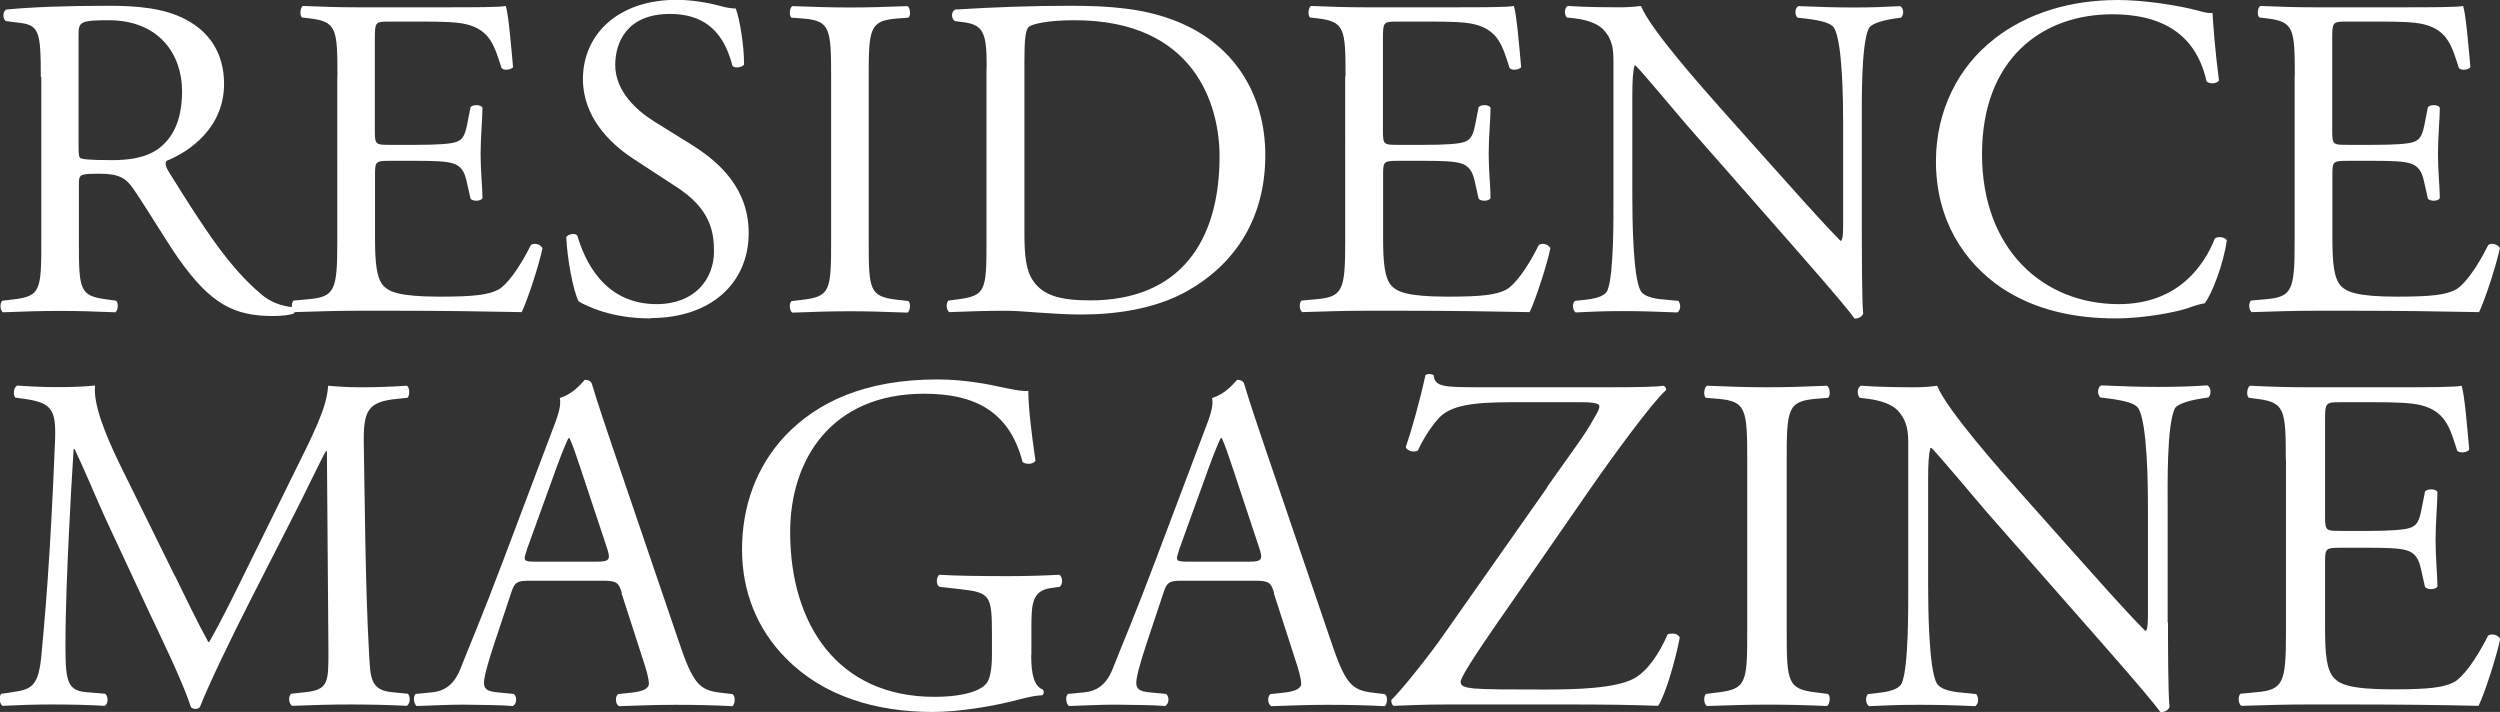
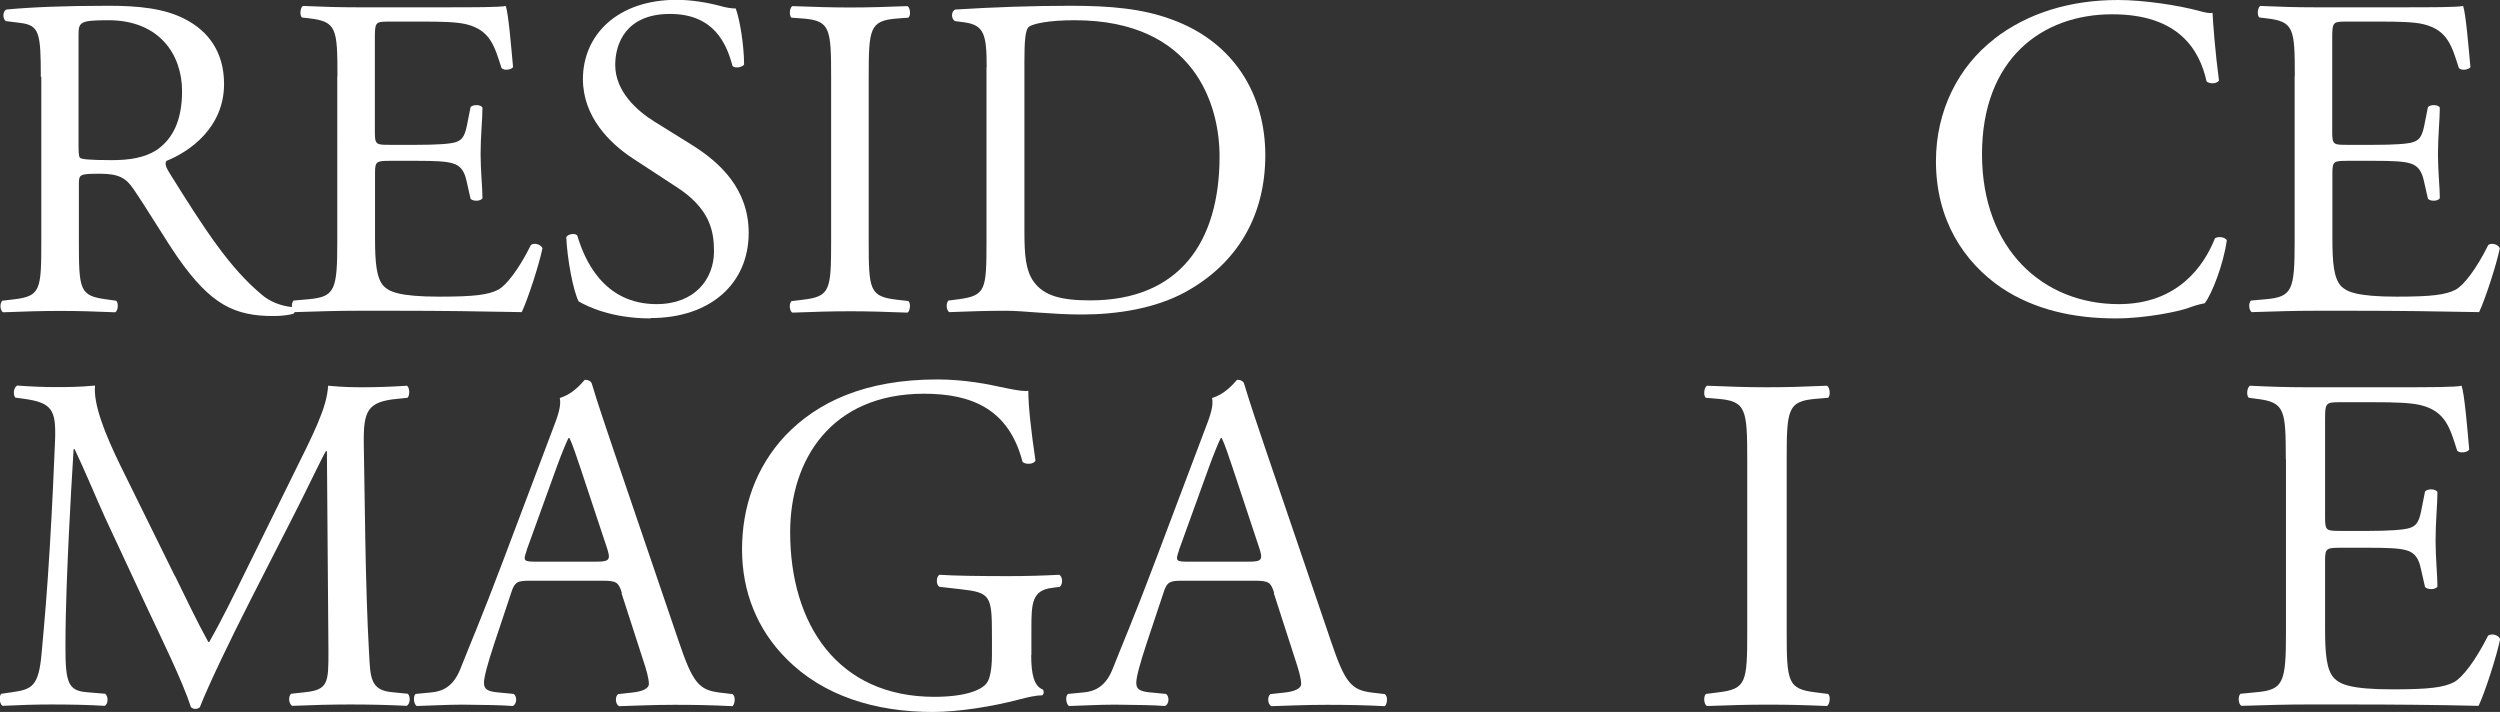
<svg xmlns="http://www.w3.org/2000/svg" id="Layer_2" viewBox="0 0 147.06 41.88">
  <rect x="0" y="0" width="147.06" height="41.88" fill="#333333" stroke="none" />
  <defs>
    <style> .cls-1 { fill: #fff; } </style>
  </defs>
  <g id="Layer_1-2" data-name="Layer_1">
    <g>
      <g>
        <path class="cls-1" d="M2.4,4.52c0-2.57-.08-3.03-1.19-3.17l-.87-.11c-.19-.14-.19-.57.03-.68,1.52-.14,3.38-.22,6.04-.22,1.68,0,3.28.14,4.52.81,1.3.68,2.25,1.89,2.25,3.79,0,2.57-2.03,3.98-3.38,4.52-.14.16,0,.43.13.65,2.17,3.49,3.6,5.66,5.44,7.2.46.41,1.14.7,1.87.76.13.05.16.27.03.38-.24.08-.68.14-1.19.14-2.3,0-3.68-.68-5.6-3.41-.7-1-1.81-2.87-2.65-4.09-.41-.6-.84-.87-1.92-.87-1.22,0-1.27.03-1.27.6v3.41c0,2.84.05,3.17,1.62,3.38l.57.08c.16.13.11.6-.05.68-1.22-.05-2.14-.08-3.22-.08-1.14,0-2.11.03-3.38.08-.16-.08-.22-.49-.05-.68l.68-.08c1.57-.19,1.62-.54,1.62-3.38V4.52ZM4.62,8.39c0,.49,0,.78.08.89.08.08.49.14,1.87.14.97,0,2-.11,2.79-.7.73-.57,1.35-1.52,1.35-3.36,0-2.14-1.33-4.17-4.33-4.17-1.68,0-1.76.11-1.76.87v6.33Z" />
        <path class="cls-1" d="M19.85,4.49c0-2.81-.05-3.22-1.65-3.41l-.43-.05c-.16-.11-.11-.6.05-.68,1.16.05,2.08.08,3.19.08h5.09c1.73,0,3.33,0,3.65-.08.16.46.32,2.41.43,3.6-.11.16-.54.22-.68.05-.41-1.27-.65-2.22-2.06-2.57-.57-.14-1.43-.16-2.63-.16h-1.95c-.81,0-.81.05-.81,1.08v5.41c0,.76.08.76.89.76h1.57c1.14,0,1.98-.05,2.3-.16.32-.11.51-.27.65-.95l.22-1.11c.14-.16.6-.16.7.03,0,.65-.11,1.71-.11,2.73,0,.97.11,2,.11,2.6-.11.19-.57.19-.7.03l-.24-1.06c-.11-.49-.3-.89-.84-1.03-.38-.11-1.03-.14-2.08-.14h-1.57c-.81,0-.89.03-.89.73v3.82c0,1.43.08,2.36.51,2.82.32.32.89.62,3.28.62,2.08,0,2.87-.11,3.46-.41.49-.27,1.22-1.22,1.92-2.63.19-.14.57-.05.68.19-.19.95-.87,3.03-1.22,3.76-2.44-.05-4.84-.08-7.25-.08h-2.44c-1.16,0-2.08.03-3.68.08-.16-.08-.22-.51-.05-.68l.89-.08c1.54-.14,1.68-.54,1.68-3.38V4.49Z" />
        <path class="cls-1" d="M38.26,18.73c-2.27,0-3.71-.7-4.22-1-.32-.6-.68-2.52-.73-3.79.14-.19.54-.24.65-.08.41,1.38,1.52,4.03,4.66,4.03,2.27,0,3.38-1.49,3.38-3.11,0-1.19-.24-2.52-2.22-3.79l-2.57-1.68c-1.35-.89-2.92-2.44-2.92-4.66,0-2.57,2-4.66,5.52-4.66.84,0,1.81.16,2.52.35.35.11.73.16.95.16.24.65.49,2.17.49,3.3-.11.16-.54.24-.68.08-.35-1.3-1.08-3.06-3.68-3.06s-3.22,1.76-3.22,3c0,1.57,1.3,2.71,2.3,3.33l2.17,1.35c1.71,1.06,3.38,2.63,3.38,5.2,0,2.98-2.25,5.01-5.77,5.01Z" />
        <path class="cls-1" d="M48.89,4.55c0-2.87-.05-3.33-1.65-3.46l-.68-.05c-.16-.11-.11-.6.05-.68,1.35.05,2.27.08,3.41.08s2-.03,3.36-.08c.16.08.22.57.05.68l-.68.05c-1.6.13-1.65.6-1.65,3.46v9.64c0,2.87.05,3.25,1.65,3.44l.68.08c.16.11.11.6-.05.68-1.35-.05-2.27-.08-3.36-.08-1.14,0-2.06.03-3.41.08-.16-.08-.22-.51-.05-.68l.68-.08c1.6-.19,1.65-.57,1.65-3.44V4.55Z" />
        <path class="cls-1" d="M58.04,3.95c0-1.89-.14-2.46-1.27-2.63l-.6-.08c-.22-.14-.24-.57.03-.68,2.3-.14,4.49-.22,6.79-.22s4.2.16,5.95.81c3.65,1.33,5.49,4.41,5.49,7.98s-1.65,6.39-4.74,8.07c-1.76.95-3.98,1.3-6.06,1.3-1.73,0-3.46-.22-4.41-.22-1.14,0-2.11.03-3.38.08-.16-.08-.22-.51-.05-.68l.62-.08c1.57-.22,1.62-.54,1.62-3.38V3.95ZM60.26,13.61c0,1.43.08,2.3.54,2.95.6.84,1.62,1.11,3.33,1.11,5.25,0,7.61-3.44,7.61-8.47,0-2.98-1.43-8.01-8.53-8.01-1.6,0-2.46.22-2.68.38-.22.16-.27.84-.27,2.06v9.99Z" />
-         <path class="cls-1" d="M79.15,4.49c0-2.81-.05-3.22-1.65-3.41l-.43-.05c-.16-.11-.11-.6.05-.68,1.16.05,2.08.08,3.19.08h5.09c1.73,0,3.33,0,3.65-.08.16.46.32,2.41.43,3.6-.11.16-.54.22-.68.05-.41-1.27-.65-2.22-2.06-2.57-.57-.14-1.43-.16-2.63-.16h-1.95c-.81,0-.81.05-.81,1.08v5.41c0,.76.08.76.89.76h1.57c1.14,0,1.98-.05,2.3-.16.32-.11.51-.27.65-.95l.22-1.11c.14-.16.6-.16.7.03,0,.65-.11,1.71-.11,2.73,0,.97.11,2,.11,2.6-.11.19-.57.19-.7.03l-.24-1.06c-.11-.49-.3-.89-.84-1.03-.38-.11-1.03-.14-2.08-.14h-1.57c-.81,0-.89.03-.89.73v3.82c0,1.43.08,2.36.51,2.82.32.32.89.62,3.27.62,2.08,0,2.87-.11,3.46-.41.49-.27,1.22-1.22,1.92-2.63.19-.14.57-.05.68.19-.19.95-.87,3.03-1.22,3.76-2.44-.05-4.85-.08-7.25-.08h-2.44c-1.16,0-2.08.03-3.68.08-.16-.08-.22-.51-.05-.68l.89-.08c1.54-.14,1.68-.54,1.68-3.38V4.49Z" />
-         <path class="cls-1" d="M109.52,13.7c0,.81,0,4.03.08,4.74-.05.16-.22.3-.51.3-.32-.46-1.11-1.41-3.46-4.09l-6.28-7.15c-.73-.84-2.57-3.06-3.14-3.65h-.05c-.11.32-.14.95-.14,1.76v5.9c0,1.27.03,4.79.49,5.6.16.3.7.46,1.38.51l.84.08c.16.22.14.54-.06.68-1.22-.05-2.17-.08-3.17-.08-1.14,0-1.87.03-2.81.08-.19-.13-.22-.51-.05-.68l.73-.08c.62-.08,1.06-.24,1.19-.54.38-.97.35-4.28.35-5.58V3.68c0-.76-.03-1.33-.6-1.95-.38-.38-1.03-.57-1.68-.65l-.46-.05c-.16-.16-.16-.57.05-.68,1.14.08,2.57.08,3.06.08.43,0,.89-.03,1.25-.08.54,1.38,3.74,4.95,4.63,5.96l2.63,2.95c1.87,2.08,3.19,3.6,4.47,4.9h.05c.11-.14.11-.57.11-1.14v-5.79c0-1.27-.03-4.79-.54-5.6-.16-.24-.6-.41-1.68-.54l-.46-.05c-.19-.16-.16-.6.06-.68,1.24.05,2.17.08,3.19.08,1.16,0,1.87-.03,2.79-.08.22.14.22.51.05.68l-.38.05c-.87.13-1.41.35-1.52.57-.46.97-.41,4.33-.41,5.58v6.47Z" />
        <path class="cls-1" d="M117.29,2.3c1.98-1.54,4.49-2.3,7.31-2.3,1.46,0,3.52.3,4.79.65.32.08.51.14.76.11.03.62.16,2.33.38,3.98-.14.19-.54.22-.73.05-.41-1.84-1.62-3.95-5.55-3.95-4.14,0-7.66,2.63-7.66,8.23s3.6,8.82,8.04,8.82c3.49,0,5.03-2.27,5.66-3.87.19-.13.59-.08.7.11-.19,1.41-.89,3.19-1.3,3.71-.32.05-.65.16-.95.27-.6.22-2.54.62-4.28.62-2.44,0-4.76-.49-6.74-1.81-2.17-1.49-3.84-3.95-3.84-7.44,0-3,1.35-5.58,3.41-7.17Z" />
        <path class="cls-1" d="M134.99,4.49c0-2.81-.05-3.22-1.65-3.41l-.43-.05c-.16-.11-.11-.6.05-.68,1.16.05,2.08.08,3.19.08h5.09c1.73,0,3.33,0,3.65-.08.16.46.32,2.41.43,3.6-.11.16-.54.22-.68.05-.41-1.27-.65-2.22-2.06-2.57-.57-.14-1.43-.16-2.63-.16h-1.95c-.81,0-.81.05-.81,1.08v5.41c0,.76.08.76.89.76h1.57c1.14,0,1.98-.05,2.3-.16.32-.11.51-.27.65-.95l.22-1.11c.14-.16.6-.16.7.03,0,.65-.11,1.71-.11,2.73,0,.97.11,2,.11,2.6-.11.19-.57.19-.7.03l-.24-1.06c-.11-.49-.3-.89-.84-1.03-.38-.11-1.03-.14-2.08-.14h-1.57c-.81,0-.89.03-.89.73v3.82c0,1.43.08,2.36.51,2.82.32.32.89.62,3.28.62,2.08,0,2.87-.11,3.46-.41.49-.27,1.22-1.22,1.92-2.63.19-.14.57-.05.68.19-.19.95-.87,3.03-1.22,3.76-2.44-.05-4.85-.08-7.25-.08h-2.44c-1.16,0-2.08.03-3.68.08-.16-.08-.22-.51-.05-.68l.89-.08c1.54-.14,1.68-.54,1.68-3.38V4.49Z" />
      </g>
      <g>
        <path class="cls-1" d="M10.3,33.89c.65,1.33,1.27,2.63,1.95,3.87h.06c.76-1.33,1.47-2.8,2.18-4.24l2.66-5.4c1.27-2.57,2.09-4.13,2.15-5.43.96.09,1.55.09,2.12.09.71,0,1.64-.03,2.52-.09.17.11.17.59.03.71l-.59.06c-1.78.17-2.01.71-1.98,2.68.06,3,.08,8.22.31,12.29.08,1.41.06,2.18,1.38,2.29l.9.09c.17.17.14.59-.06.71-1.16-.06-2.32-.08-3.33-.08s-2.26.03-3.42.08c-.2-.14-.23-.54-.06-.71l.82-.09c1.38-.14,1.38-.59,1.38-2.4l-.09-11.78h-.06c-.2.31-1.27,2.57-1.84,3.67l-2.52,4.94c-1.27,2.49-2.54,5.14-3.05,6.44-.06.08-.17.11-.28.11-.06,0-.2-.03-.25-.11-.48-1.5-1.84-4.27-2.49-5.65l-2.54-5.45c-.59-1.3-1.19-2.77-1.81-4.07h-.06c-.11,1.75-.2,3.39-.28,5.03-.08,1.72-.2,4.24-.2,6.64,0,2.09.17,2.54,1.27,2.63l1.07.09c.2.17.17.62-.03.71-.96-.06-2.06-.08-3.14-.08-.9,0-1.92.03-2.88.08-.17-.14-.23-.57-.06-.71l.62-.09c1.19-.17,1.58-.34,1.75-2.32.17-1.86.31-3.42.48-6.22.14-2.35.25-4.75.31-6.3.06-1.78-.17-2.2-1.89-2.43l-.45-.06c-.14-.17-.11-.59.11-.71.85.06,1.53.09,2.23.09.65,0,1.41,0,2.35-.09-.11,1.1.59,2.85,1.47,4.66l3.22,6.53Z" />
        <path class="cls-1" d="M36.58,34.87c-.2-.62-.31-.71-1.16-.71h-4.27c-.71,0-.88.08-1.07.68l-.99,2.97c-.42,1.27-.62,2.03-.62,2.35,0,.34.14.51.82.57l.93.09c.2.14.2.59-.06.71-.73-.06-1.61-.06-2.94-.08-.93,0-1.95.06-2.71.08-.17-.11-.23-.57-.06-.71l.93-.09c.68-.06,1.3-.37,1.7-1.38.51-1.3,1.3-3.14,2.49-6.3l2.88-7.63c.4-1.02.57-1.55.48-2.01.68-.2,1.16-.71,1.47-1.07.17,0,.37.06.42.25.37,1.24.82,2.54,1.24,3.79l3.87,11.36c.82,2.43,1.19,2.85,2.4,3l.76.09c.2.14.14.59,0,.71-1.16-.06-2.15-.08-3.42-.08-1.36,0-2.43.06-3.25.08-.23-.11-.25-.57-.06-.71l.82-.09c.59-.06.99-.23.99-.51,0-.31-.14-.82-.37-1.5l-1.24-3.84ZM30.99,32.36c-.23.65-.2.68.59.68h3.48c.82,0,.88-.11.62-.88l-1.53-4.61c-.23-.68-.48-1.44-.65-1.78h-.06c-.08.14-.37.82-.68,1.67l-1.78,4.92Z" />
        <path class="cls-1" d="M60.66,38.55c0,1.13.17,1.81.68,2.01.08.09.08.25-.03.34-.34,0-.85.11-1.38.25-1.5.4-3.53.73-5.06.73-3.36,0-6.44-.93-8.62-3.14-1.7-1.7-2.6-3.93-2.6-6.41s.79-4.83,2.54-6.7c1.89-1.98,4.69-3.31,8.96-3.31,1.61,0,3.11.31,3.59.42.54.11,1.41.31,1.75.25,0,.93.17,2.4.42,4.1-.09.23-.59.25-.76.08-.79-3.05-2.91-4.01-5.79-4.01-5.48,0-7.88,3.9-7.88,8.14,0,5.43,2.8,9.69,8.48,9.69,1.75,0,2.8-.37,3.11-.85.14-.2.28-.71.28-1.61v-1.13c0-2.37-.08-2.54-1.84-2.74l-1.24-.14c-.23-.11-.2-.62,0-.71.82.06,2.37.08,4.04.08,1.1,0,2.06-.03,3-.08.2.11.23.54.03.71l-.45.06c-1.19.14-1.22.93-1.22,2.37v1.58Z" />
        <path class="cls-1" d="M74.95,34.87c-.2-.62-.31-.71-1.16-.71h-4.27c-.71,0-.88.08-1.07.68l-.99,2.97c-.42,1.27-.62,2.03-.62,2.35,0,.34.14.51.82.57l.93.09c.2.14.2.59-.06.71-.73-.06-1.61-.06-2.94-.08-.93,0-1.95.06-2.71.08-.17-.11-.23-.57-.06-.71l.93-.09c.68-.06,1.3-.37,1.7-1.38.51-1.3,1.3-3.14,2.49-6.3l2.88-7.63c.4-1.02.57-1.55.48-2.01.68-.2,1.16-.71,1.47-1.07.17,0,.37.06.42.25.37,1.24.82,2.54,1.24,3.79l3.87,11.36c.82,2.43,1.19,2.85,2.4,3l.76.09c.2.14.14.59,0,.71-1.16-.06-2.15-.08-3.42-.08-1.36,0-2.43.06-3.25.08-.23-.11-.25-.57-.06-.71l.82-.09c.59-.06.99-.23.99-.51,0-.31-.14-.82-.37-1.5l-1.24-3.84ZM69.36,32.36c-.23.65-.2.68.59.68h3.48c.82,0,.88-.11.62-.88l-1.53-4.61c-.23-.68-.48-1.44-.65-1.78h-.06c-.08.14-.37.82-.68,1.67l-1.78,4.92Z" />
-         <path class="cls-1" d="M91,28.66c1.47-2.09,2.29-3.16,2.74-4.01.2-.34.34-.57.34-.76,0-.14-.28-.23-1.02-.23h-4.21c-2.26,0-3.53.2-4.21.93-.59.65-1.02,1.44-1.24,1.92-.25.11-.59.03-.71-.2.34-.99.82-2.68,1.16-4.24.11-.09.34-.09.48,0,.09.68.51.71,2.8.71h7.46c2.03,0,2.94-.03,3.25-.09.11.03.17.14.17.25-.76.65-3.17,3.93-4.63,6.05l-4.66,6.73c-.31.45-2.8,3.96-2.8,4.38,0,.28.28.34.79.4.73.06,2.2.06,4.18.06,1.81,0,4.15-.06,5.23-.65.82-.45,1.5-1.5,1.98-2.6.25-.08.62-.06.71.2-.25,1.3-.82,3.31-1.27,4.01-1.55-.06-3.16-.08-5.14-.08h-7.26c-1.5,0-2.51.06-3.16.08-.11-.06-.14-.2-.14-.34.59-.57,2.2-2.57,3.08-3.84l6.1-8.68Z" />
        <path class="cls-1" d="M102.78,27.08c0-3-.06-3.48-1.72-3.62l-.71-.06c-.17-.11-.11-.62.06-.71,1.41.06,2.37.09,3.56.09s2.09-.03,3.5-.09c.17.09.23.59.06.71l-.71.06c-1.67.14-1.72.62-1.72,3.62v10.06c0,3,.06,3.39,1.72,3.59l.71.09c.17.11.11.62-.06.71-1.41-.06-2.37-.08-3.5-.08-1.19,0-2.15.03-3.56.08-.17-.08-.23-.54-.06-.71l.71-.09c1.67-.2,1.72-.59,1.72-3.59v-10.06Z" />
-         <path class="cls-1" d="M127.53,36.63c0,.85,0,4.21.09,4.95-.06.17-.23.31-.54.31-.34-.48-1.16-1.47-3.62-4.27l-6.56-7.46c-.76-.88-2.68-3.19-3.28-3.81h-.06c-.11.34-.14.99-.14,1.84v6.16c0,1.33.03,5,.51,5.85.17.31.73.48,1.44.54l.88.09c.17.23.14.57-.06.71-1.27-.06-2.26-.08-3.31-.08-1.19,0-1.95.03-2.94.08-.2-.14-.23-.54-.06-.71l.76-.09c.65-.08,1.1-.25,1.24-.57.4-1.02.37-4.46.37-5.82v-8.17c0-.79-.03-1.38-.62-2.04-.4-.4-1.07-.59-1.75-.68l-.48-.06c-.17-.17-.17-.59.06-.71,1.19.09,2.68.09,3.19.09.45,0,.93-.03,1.3-.09.57,1.44,3.9,5.17,4.83,6.22l2.74,3.08c1.95,2.18,3.33,3.76,4.66,5.11h.06c.11-.14.11-.59.11-1.19v-6.05c0-1.33-.03-5-.57-5.85-.17-.25-.62-.42-1.75-.57l-.48-.06c-.2-.17-.17-.62.06-.71,1.3.06,2.26.09,3.33.09,1.22,0,1.95-.03,2.91-.09.23.14.23.54.06.71l-.4.06c-.9.14-1.47.37-1.58.59-.48,1.02-.42,4.52-.42,5.82v6.75Z" />
        <path class="cls-1" d="M134.46,27.02c0-2.94-.06-3.36-1.72-3.56l-.45-.06c-.17-.11-.11-.62.06-.71,1.22.06,2.18.09,3.33.09h5.31c1.81,0,3.48,0,3.81-.09.17.48.34,2.52.45,3.76-.11.17-.57.23-.71.06-.42-1.33-.68-2.32-2.15-2.68-.59-.14-1.5-.17-2.74-.17h-2.03c-.85,0-.85.06-.85,1.13v5.65c0,.79.08.79.93.79h1.64c1.19,0,2.06-.06,2.4-.17.34-.11.54-.28.68-.99l.23-1.16c.14-.17.62-.17.73.03,0,.68-.11,1.78-.11,2.85,0,1.02.11,2.09.11,2.71-.11.2-.59.2-.73.03l-.25-1.1c-.11-.51-.31-.93-.88-1.07-.4-.11-1.07-.14-2.18-.14h-1.64c-.85,0-.93.03-.93.76v3.98c0,1.5.08,2.46.54,2.94.34.34.93.65,3.42.65,2.18,0,3-.11,3.62-.42.51-.28,1.27-1.27,2.01-2.74.2-.14.59-.06.71.2-.2.99-.9,3.16-1.27,3.93-2.54-.06-5.06-.08-7.57-.08h-2.54c-1.22,0-2.18.03-3.84.08-.17-.08-.23-.54-.06-.71l.93-.09c1.61-.14,1.75-.57,1.75-3.53v-10.17Z" />
      </g>
    </g>
  </g>
</svg>